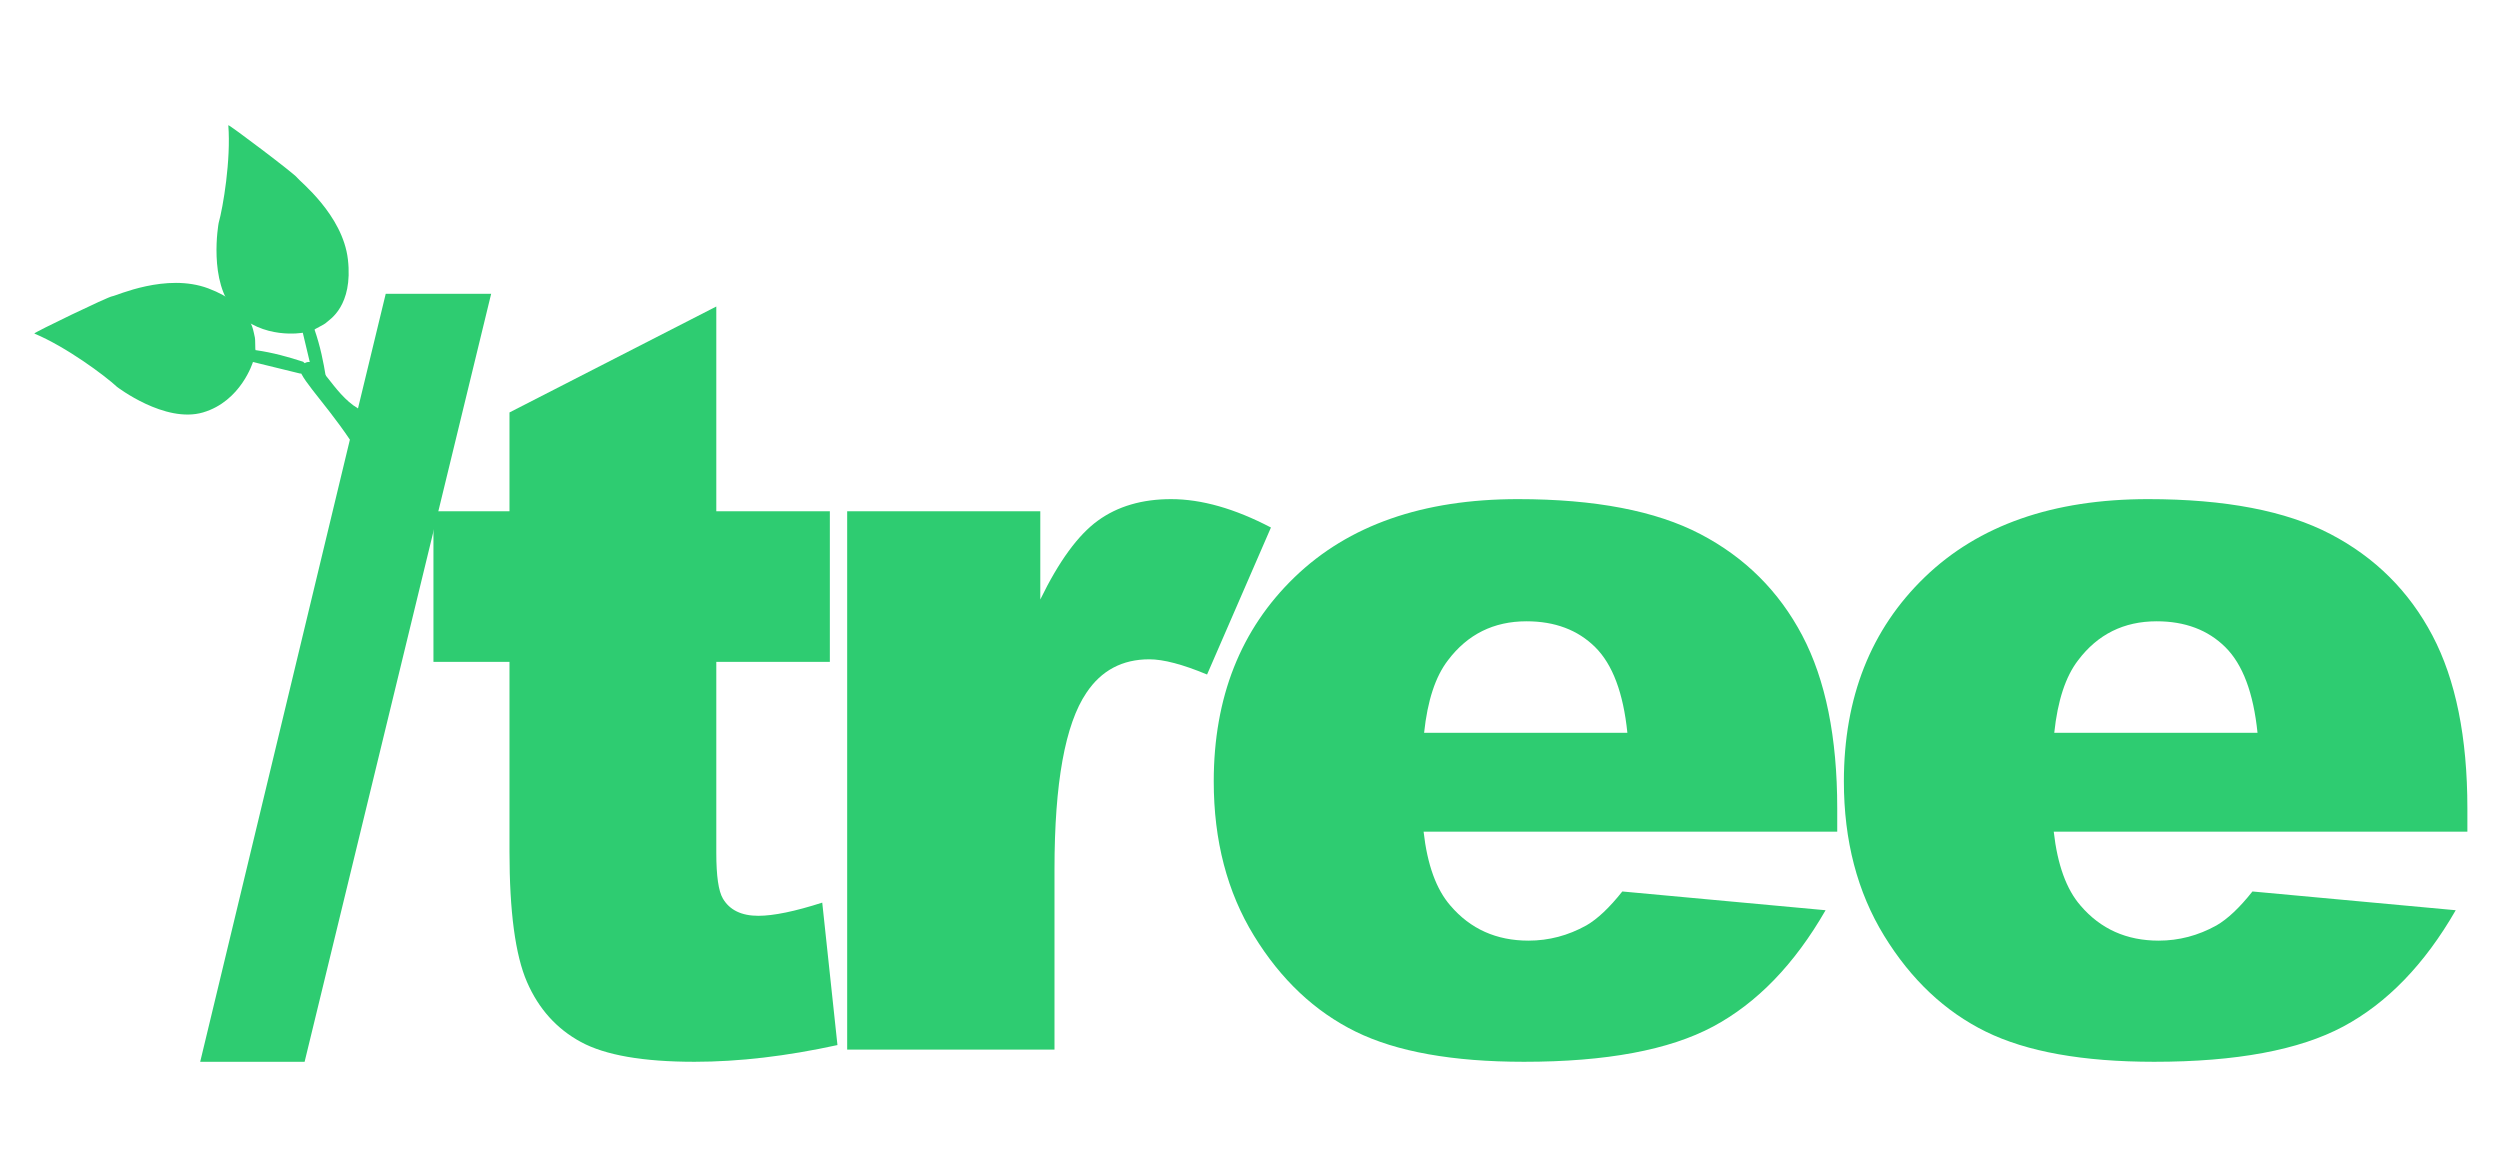
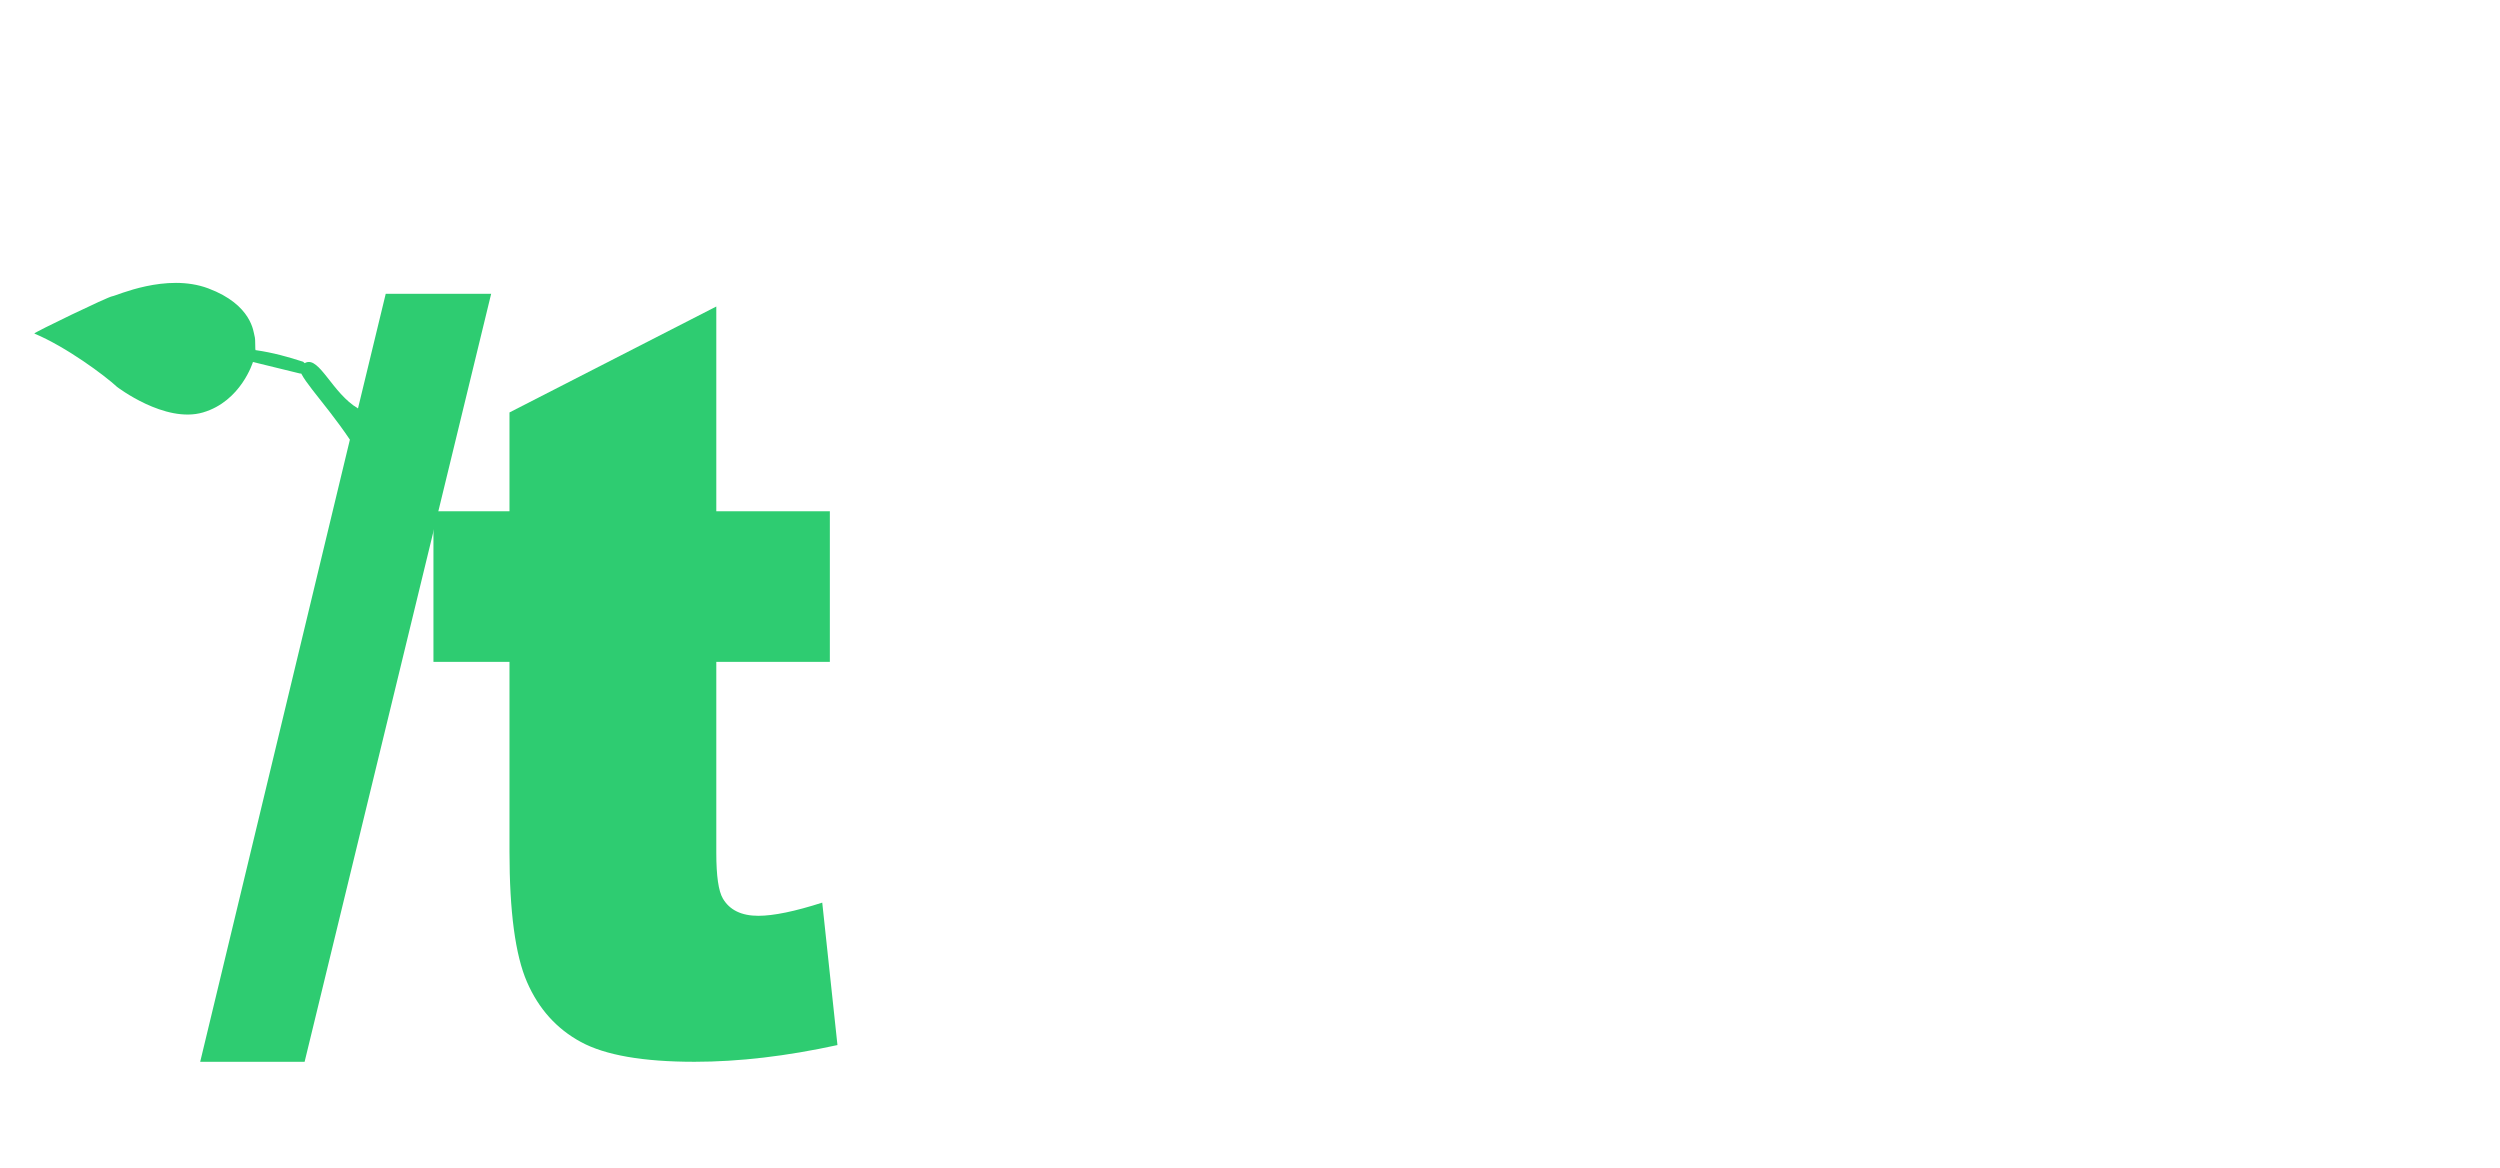
<svg xmlns="http://www.w3.org/2000/svg" width="100%" height="100%" viewBox="0 0 379 177" version="1.1" xml:space="preserve" style="fill-rule:evenodd;clip-rule:evenodd;stroke-linejoin:round;stroke-miterlimit:1.414;">
  <g>
    <g>
      <path id="leaf" d="M45.957,54.841c0.55,0.432 0.646,0.78 0.676,1.116c-0.287,0.457 -0.659,0.682 -1.115,0.677l-7.171,-1.756c0,0 -1.797,5.949 -7.573,7.647c-5.776,1.698 -13.037,-3.877 -13.037,-3.877c-1.861,-1.724 -7.683,-6.055 -12.537,-8.085c-0.084,-0.144 11.202,-5.597 11.835,-5.653c0.573,-0.051 8.15,-3.588 14.543,-1.19c6.672,2.503 6.845,6.701 6.999,7.164c0.22,0.661 0.025,2.325 0.209,2.201c2.657,0.381 4.951,1.039 7.171,1.756Z" style="fill:#2ecc71;" />
-       <path id="leaf1" d="M49.41,57.197c-0.133,0.687 -0.399,0.931 -0.683,1.111c-0.538,-0.047 -0.909,-0.275 -1.112,-0.683l-1.711,-7.182c0,0 -6.113,1.117 -10.261,-3.247c-4.147,-4.364 -2.501,-13.369 -2.501,-13.369c0.684,-2.443 1.879,-9.6 1.47,-14.845c0.09,-0.141 10.093,7.411 10.432,7.949c0.308,0.487 6.913,5.613 7.698,12.396c0.818,7.079 -2.837,9.149 -3.18,9.498c-0.487,0.497 -2.057,1.083 -1.863,1.19c0.875,2.538 1.336,4.88 1.711,7.182Z" style="fill:#2ecc71;" />
    </g>
    <g id="Logo">
      <path d="M58.475,44.545l15.984,0l-28.28,116.422l-15.83,0l22.694,-94.316c-4.087,-6.097 -8.585,-10.296 -7.417,-11.214c0.143,-0.113 0.502,-0.361 0.715,-0.458c2.09,-0.948 4.049,4.653 7.931,6.938l4.203,-17.372Z" style="fill:#2ecc71;fill-rule:nonzero;" />
      <path d="M108.591,46.466l0,31.046l17.214,0l0,22.823l-17.214,0l0,28.972c0,3.483 0.333,5.789 0.999,6.916c1.025,1.742 2.818,2.613 5.379,2.613c2.306,0 5.533,-0.666 9.683,-1.998l2.306,21.594c-7.736,1.69 -14.96,2.535 -21.671,2.535c-7.787,0 -13.525,-0.998 -17.214,-2.997c-3.689,-1.997 -6.417,-5.033 -8.184,-9.106c-1.768,-4.073 -2.651,-10.669 -2.651,-19.788l0,-28.741l-11.527,0l0,-22.823l11.527,0l0,-14.985l31.353,-16.061Z" style="fill:#2ecc71;fill-rule:nonzero;" />
-       <path d="M128.43,77.512l29.279,0l0,13.371c2.817,-5.789 5.724,-9.772 8.721,-11.949c2.997,-2.178 6.699,-3.266 11.105,-3.266c4.611,0 9.657,1.434 15.139,4.303l-9.683,22.286c-3.689,-1.537 -6.609,-2.306 -8.761,-2.306c-4.098,0 -7.274,1.691 -9.529,5.072c-3.227,4.765 -4.841,13.679 -4.841,26.743l0,27.357l-31.43,0l0,-81.611Z" style="fill:#2ecc71;fill-rule:nonzero;" />
-       <path d="M278.524,126.079l-62.707,0c0.564,5.021 1.922,8.761 4.073,11.22c3.022,3.535 6.967,5.302 11.835,5.302c3.074,0 5.994,-0.768 8.761,-2.305c1.69,-0.974 3.509,-2.69 5.455,-5.149l30.816,2.843c-4.713,8.198 -10.4,14.076 -17.06,17.637c-6.661,3.56 -16.214,5.34 -28.664,5.34c-10.81,0 -19.314,-1.524 -25.514,-4.571c-6.199,-3.049 -11.335,-7.89 -15.407,-14.525c-4.073,-6.634 -6.109,-14.434 -6.109,-23.4c0,-12.756 4.085,-23.079 12.256,-30.969c8.172,-7.89 19.455,-11.834 33.852,-11.834c11.68,0 20.902,1.767 27.665,5.302c6.762,3.535 11.911,8.658 15.446,15.369c3.535,6.712 5.302,15.447 5.302,26.205l0,3.535Zm-31.814,-14.985c-0.615,-6.045 -2.242,-10.374 -4.88,-12.987c-2.638,-2.613 -6.11,-3.919 -10.413,-3.919c-4.97,0 -8.939,1.972 -11.911,5.917c-1.896,2.459 -3.1,6.122 -3.612,10.989l30.816,0Z" style="fill:#2ecc71;fill-rule:nonzero;" />
-       <path d="M374.054,126.079l-62.707,0c0.564,5.021 1.921,8.761 4.073,11.22c3.023,3.535 6.968,5.302 11.834,5.302c3.074,0 5.994,-0.768 8.761,-2.305c1.69,-0.974 3.509,-2.69 5.456,-5.149l30.816,2.843c-4.713,8.198 -10.4,14.076 -17.06,17.637c-6.66,3.56 -16.215,5.34 -28.664,5.34c-10.81,0 -19.315,-1.524 -25.514,-4.571c-6.198,-3.049 -11.334,-7.89 -15.407,-14.525c-4.073,-6.634 -6.11,-14.434 -6.11,-23.4c0,-12.756 4.087,-23.079 12.257,-30.969c8.172,-7.89 19.456,-11.834 33.852,-11.834c11.681,0 20.902,1.767 27.664,5.302c6.763,3.535 11.911,8.658 15.447,15.369c3.535,6.712 5.302,15.447 5.302,26.205l0,3.535Zm-31.815,-14.985c-0.615,-6.045 -2.241,-10.374 -4.879,-12.987c-2.638,-2.613 -6.11,-3.919 -10.412,-3.919c-4.97,0 -8.941,1.972 -11.913,5.917c-1.894,2.459 -3.098,6.122 -3.61,10.989l30.814,0Z" style="fill:#2ecc71;fill-rule:nonzero;" />
    </g>
  </g>
</svg>